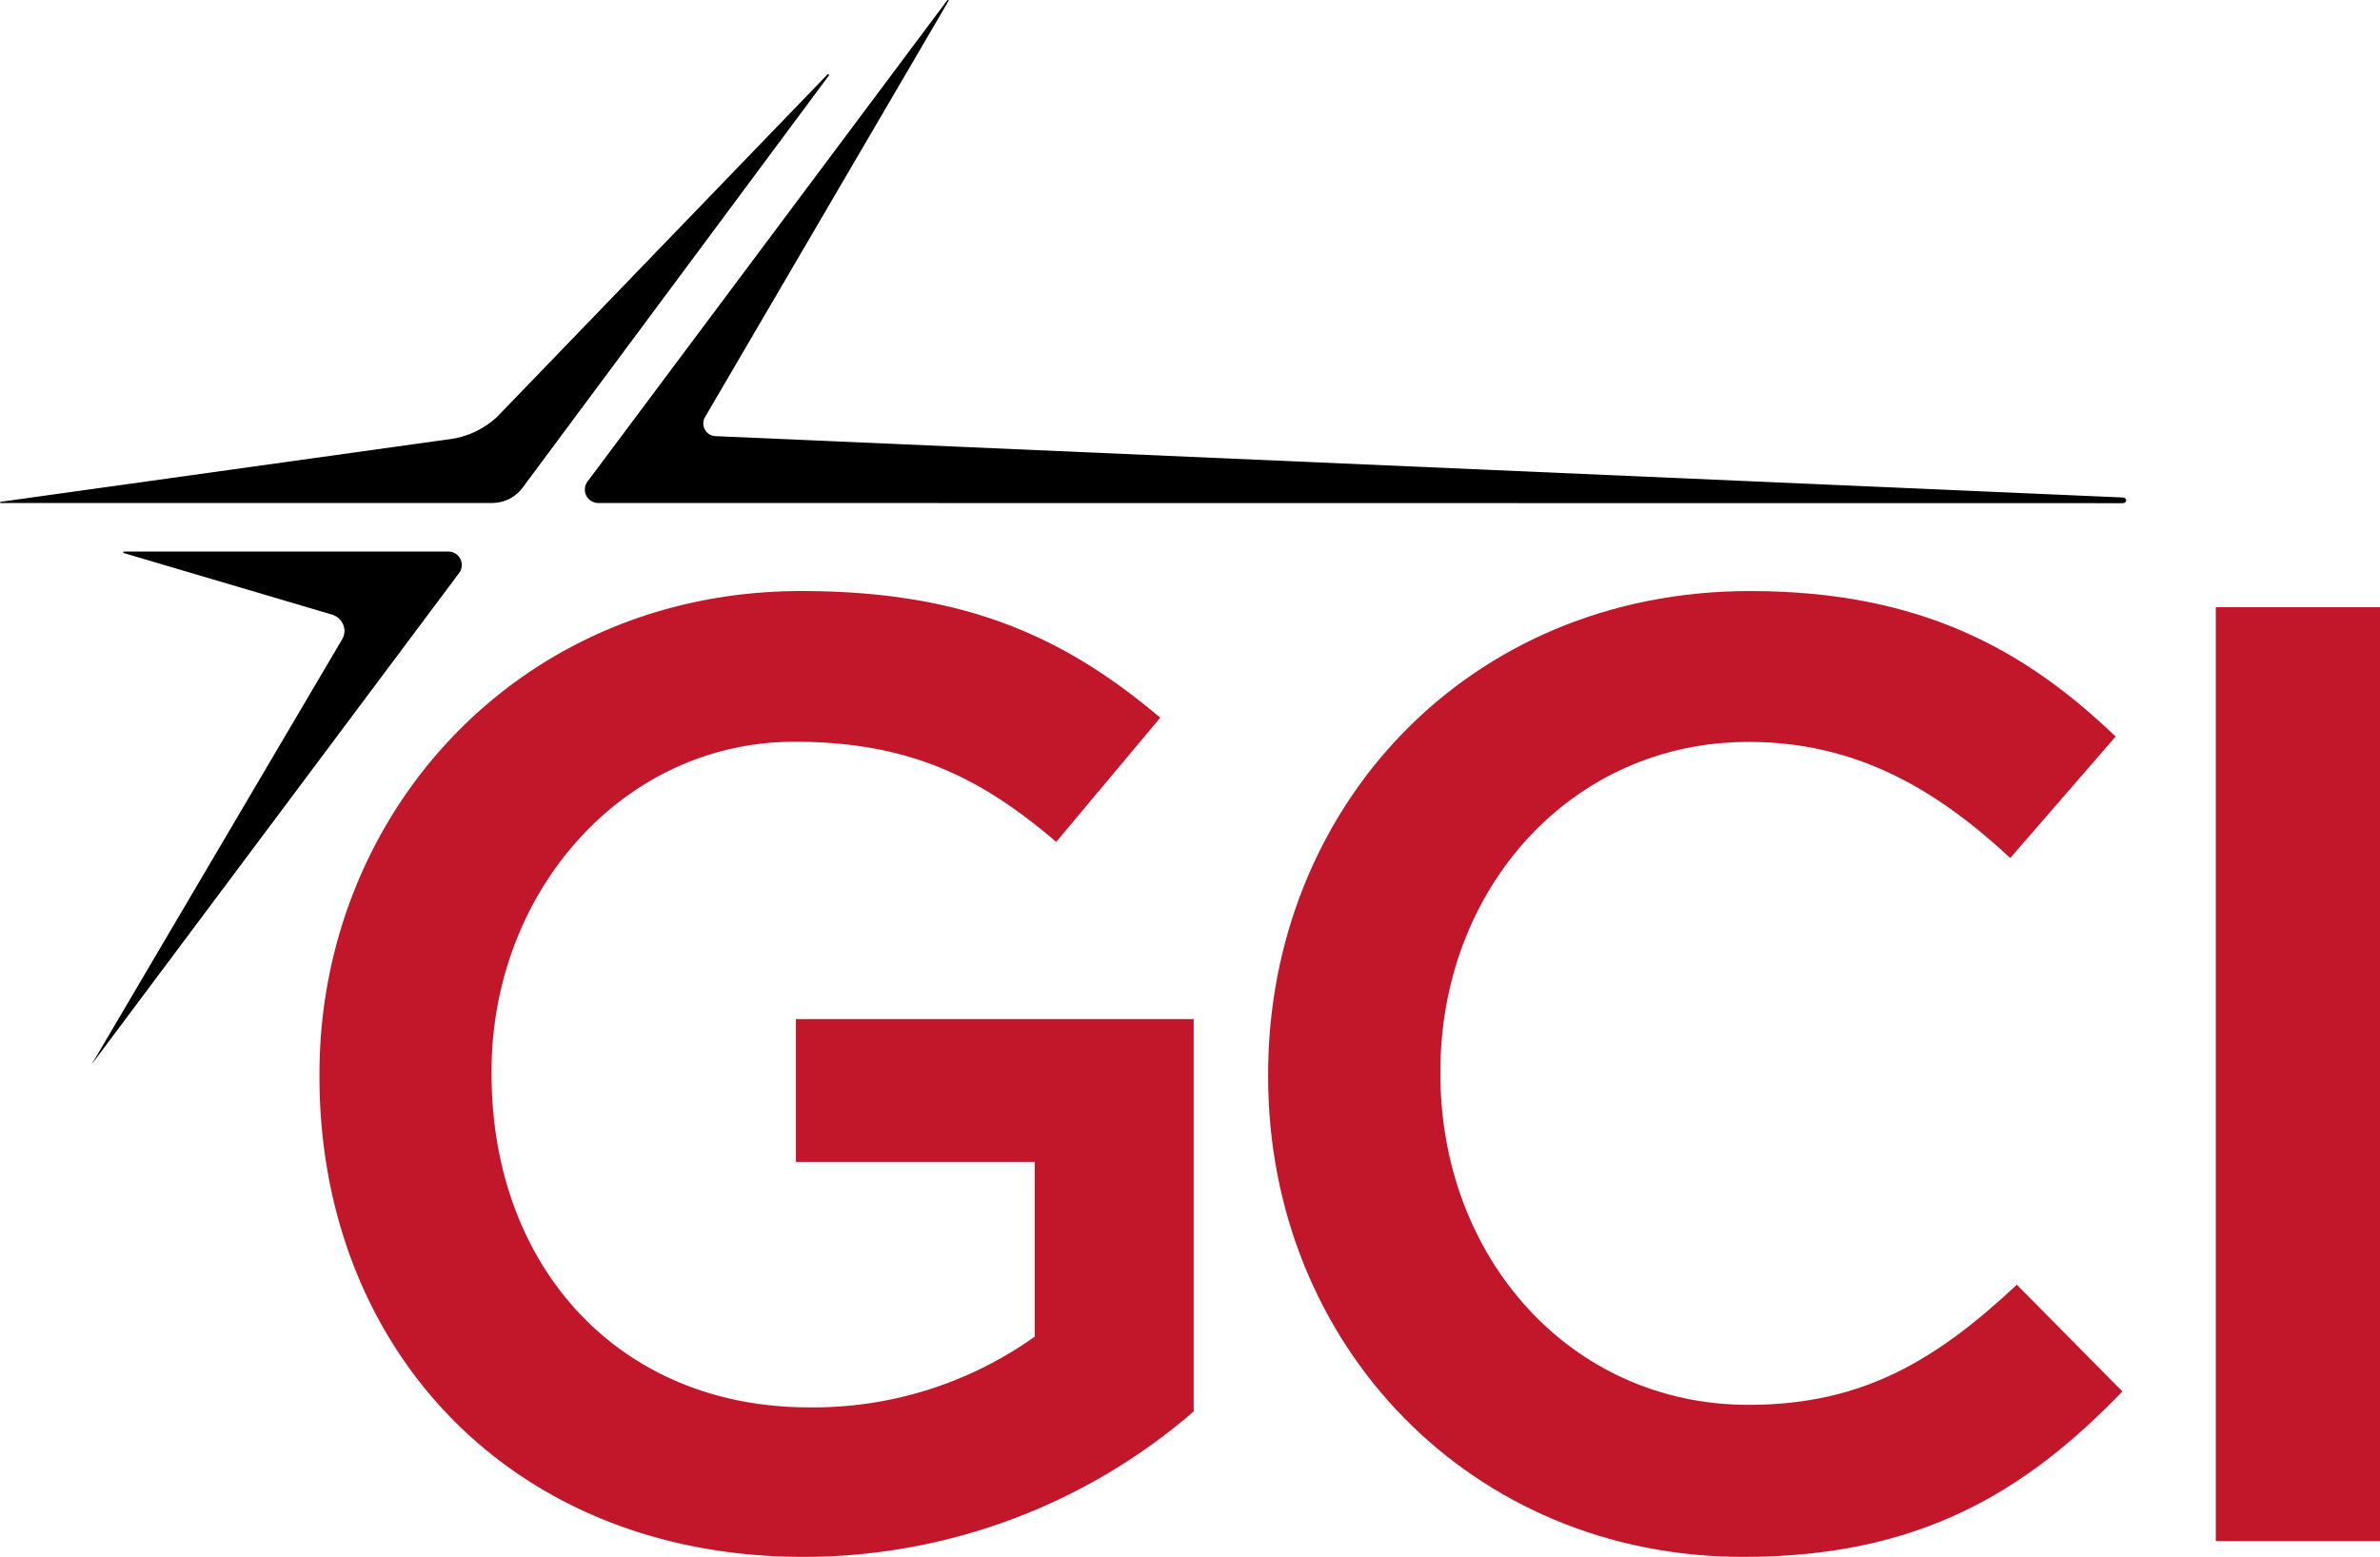
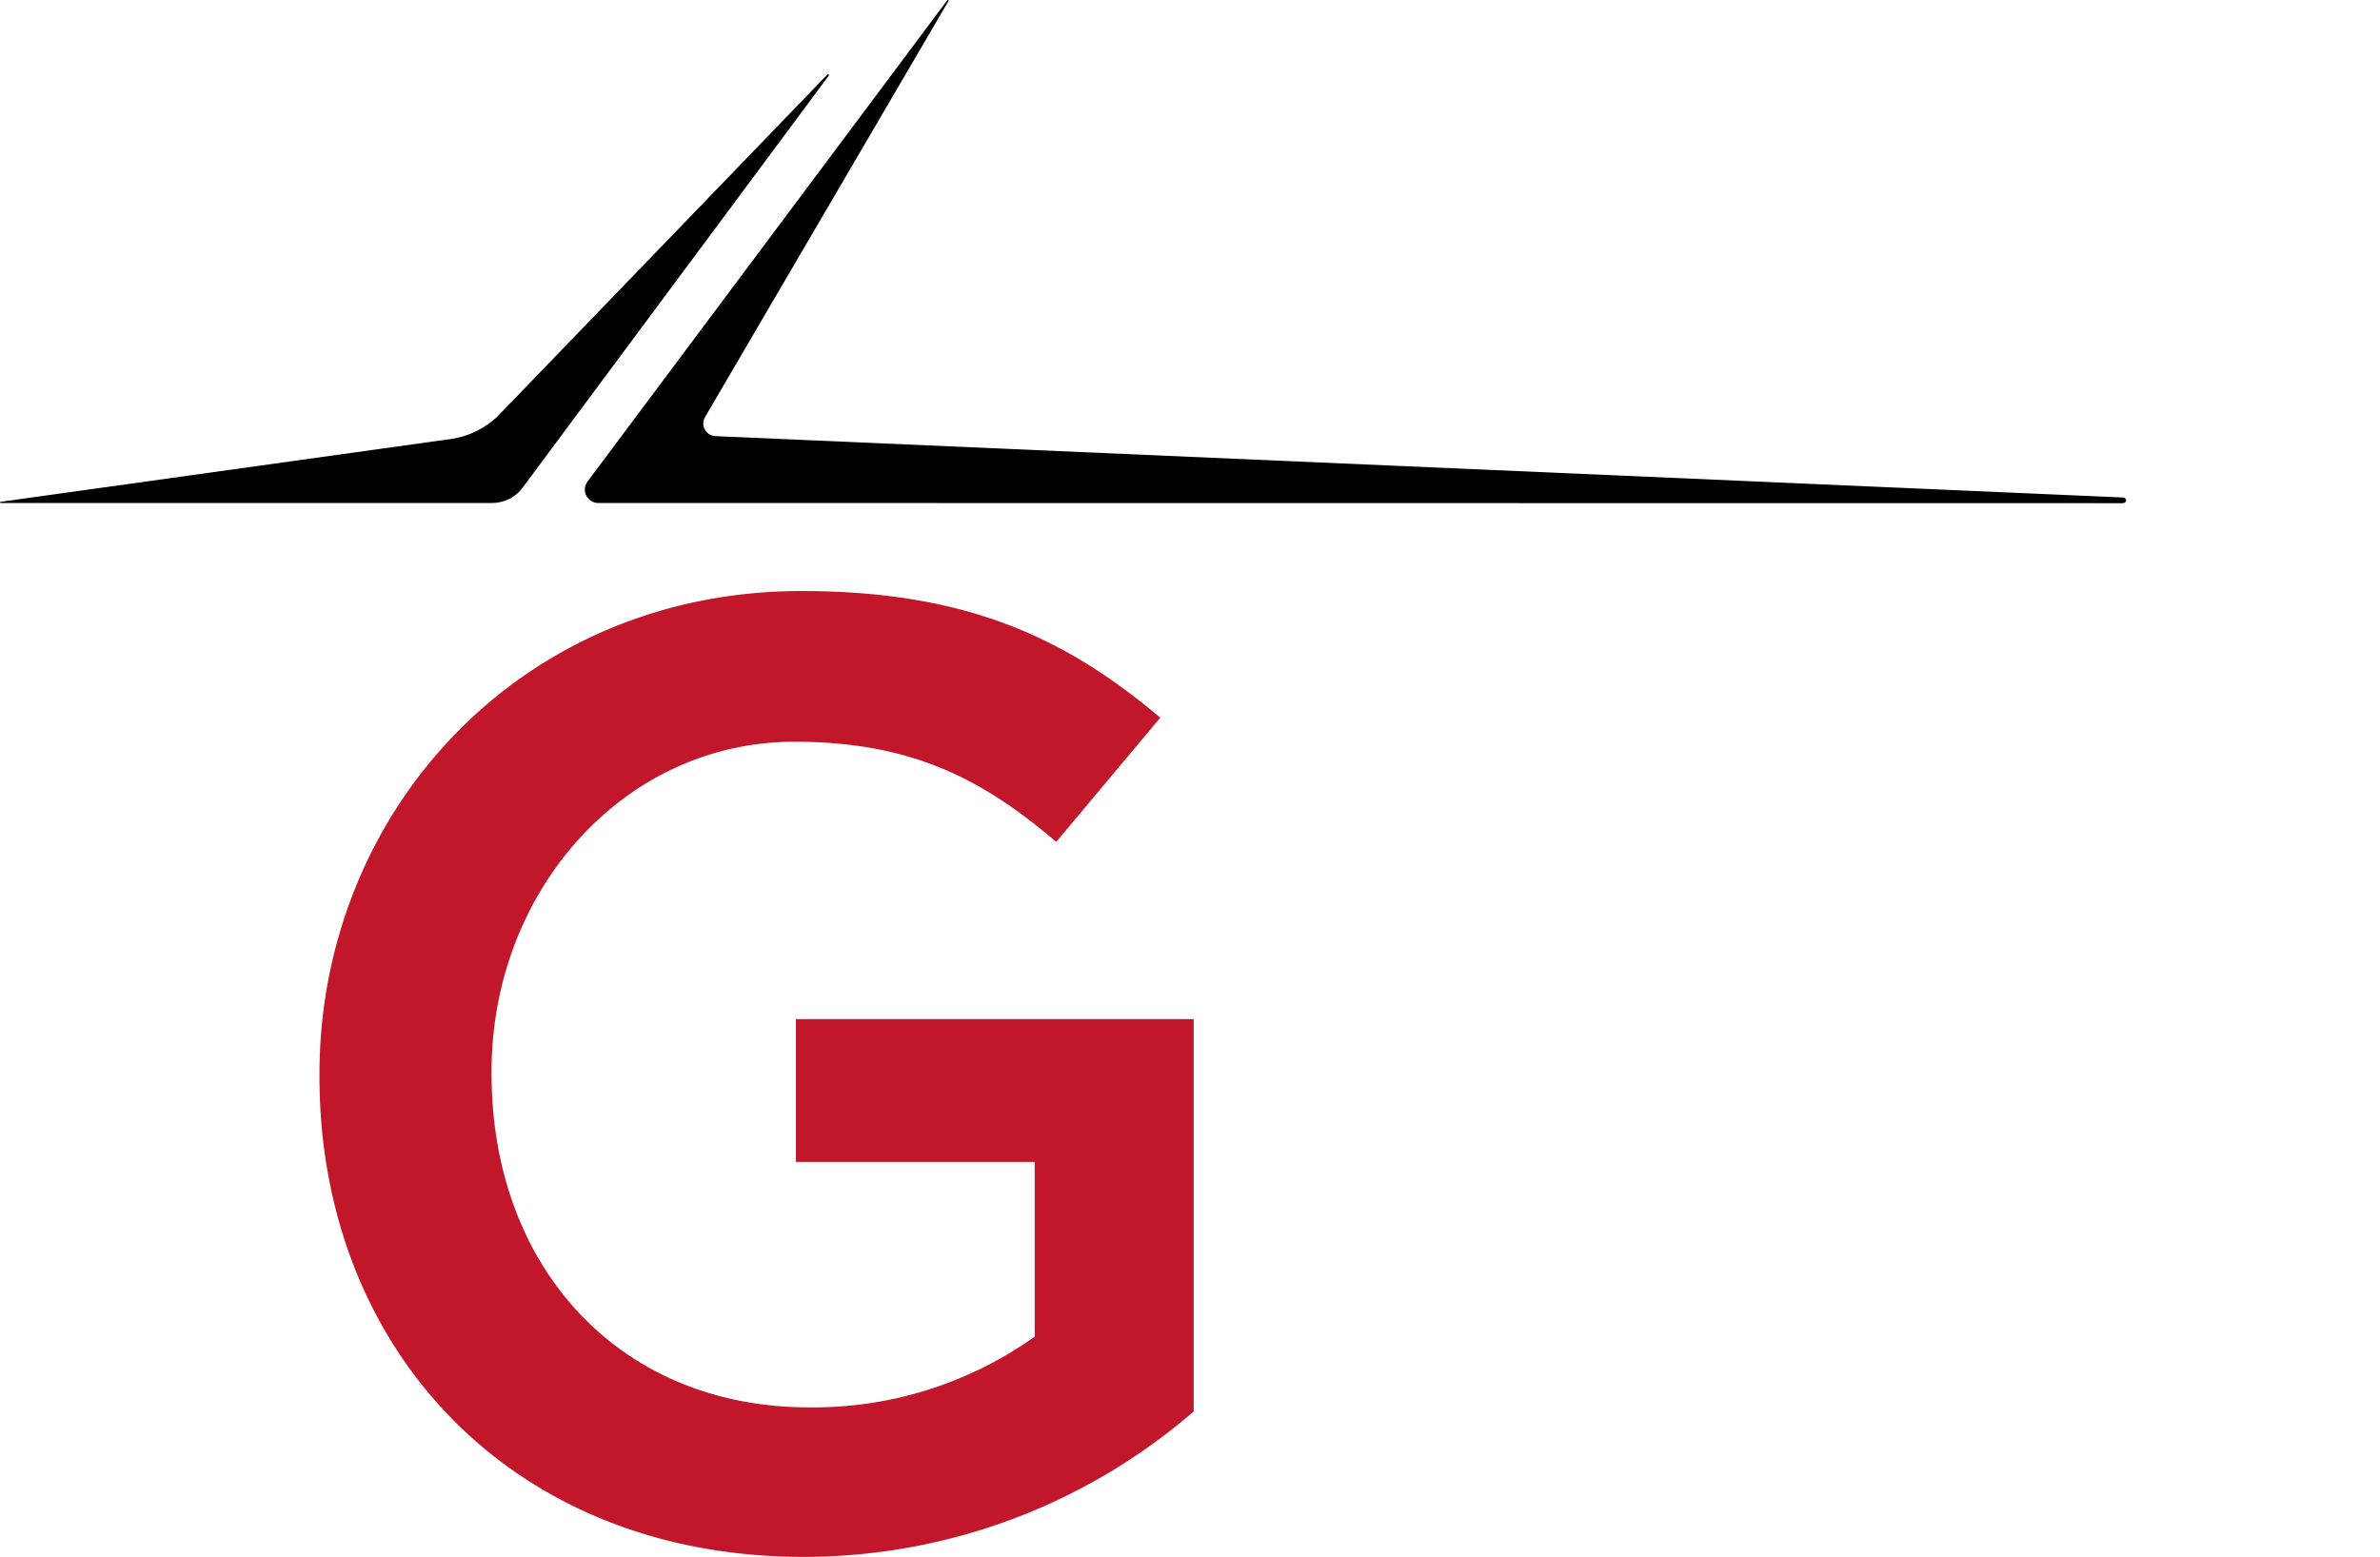
<svg xmlns="http://www.w3.org/2000/svg" version="1.1" id="svg20361" x="0" y="0" viewBox="0 0 1416.2 926.8" xml:space="preserve">
  <style>.st0{fill:#c2162b}</style>
  <g id="layer1" transform="translate(-71.8 -225.8)">
    <g id="g20442" transform="translate(.1 -.1)">
      <path id="path19367" class="st0" d="M261.8 866.8v-1.6c0-155.6 119.1-287.5 286.7-287.5 96.9 0 156.4 27 213.6 75.4L700.2 727c-42.9-36.5-85-59.6-155.7-59.6-102.4 0-180.3 89.7-180.3 196.1v1.6c0 114.4 75.4 198.5 189 198.5a227 227 0 0 0 134.2-42.1v-104H545.3v-85H782V1066a354.7 354.7 0 0 1-231.9 86.6c-173.9.1-288.3-123.8-288.3-285.8" />
-       <path id="path19371" class="st0" d="M826.3 866.8v-1.6c0-158 118.3-287.5 286.7-287.5 102.4 0 164.4 35.7 217.6 86.6l-62.7 72.3c-44.5-41.3-92.1-69.1-155.7-69.1-105.6 0-183.4 87.4-183.4 196.1v1.6c0 108.8 77 196.9 183.4 196.9 68.3 0 112-27 159.6-71.5l62.8 63.5c-58 60.3-121.5 98.5-225.5 98.5-162.1.1-282.8-126.2-282.8-285.8" />
-       <path id="path19373" class="st0" d="M1390.2 587.3h97.7v555.9h-97.7V587.3z" />
-       <path id="path19385" d="M145.4 555.1c-.5-.1-.4-.9.1-.9h192.8a8 8 0 0 1 6.5 12.9L126.2 859.5l149.1-253.1c3.3-5.6.4-12.5-5.8-14.6l-124.1-36.7z" />
      <path id="path19389" d="M382.8 516c-4.5 6-10.9 9.3-18.8 9.3H72a.4.4 0 0 1 0-.7L341.4 487a51.4 51.4 0 0 0 26.2-13.1L564 270.3c.5-.5 1.3.1.8.7l-182 245z" />
      <path id="path19393" d="M1334.5 525.4c3.2 0 3.1-3.4 0-3.4l-837.1-36.5c-5.6-.2-9-6.4-6.2-11.3l144.9-247.7c.3-.5-.4-.9-.7-.5l-214 286.4a8 8 0 0 0 6.5 12.9l906.6.1z" />
    </g>
  </g>
</svg>